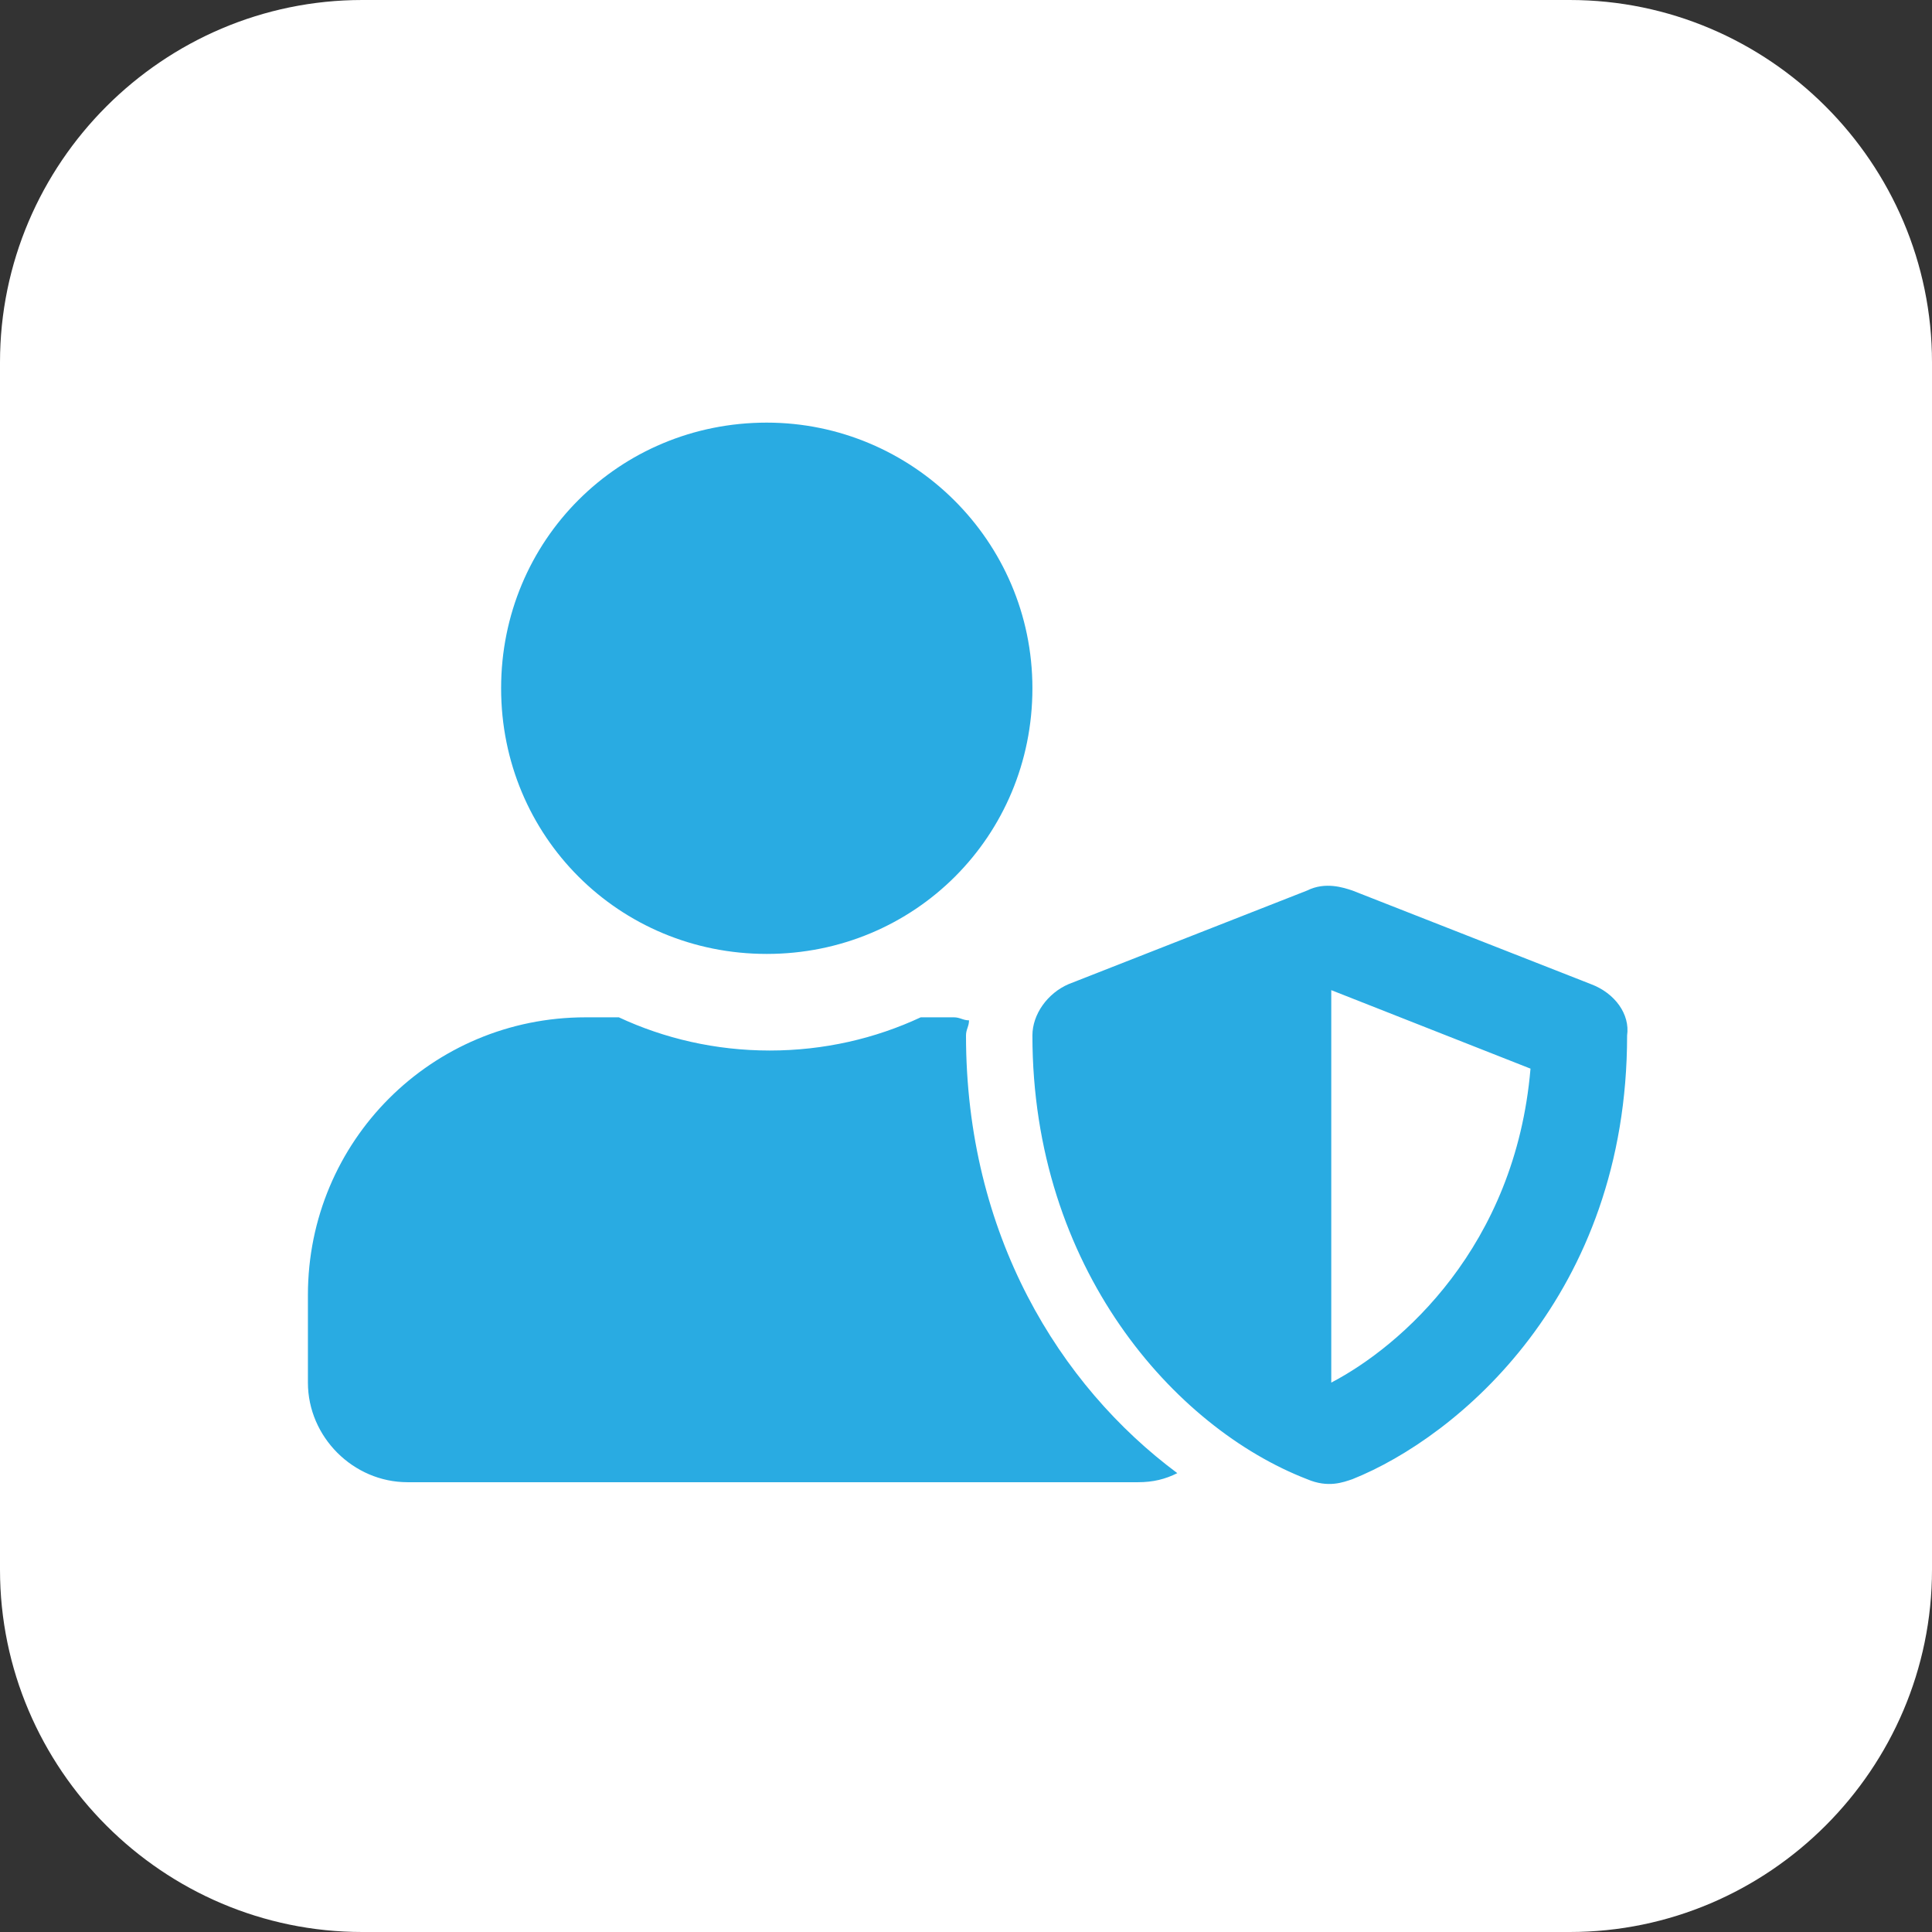
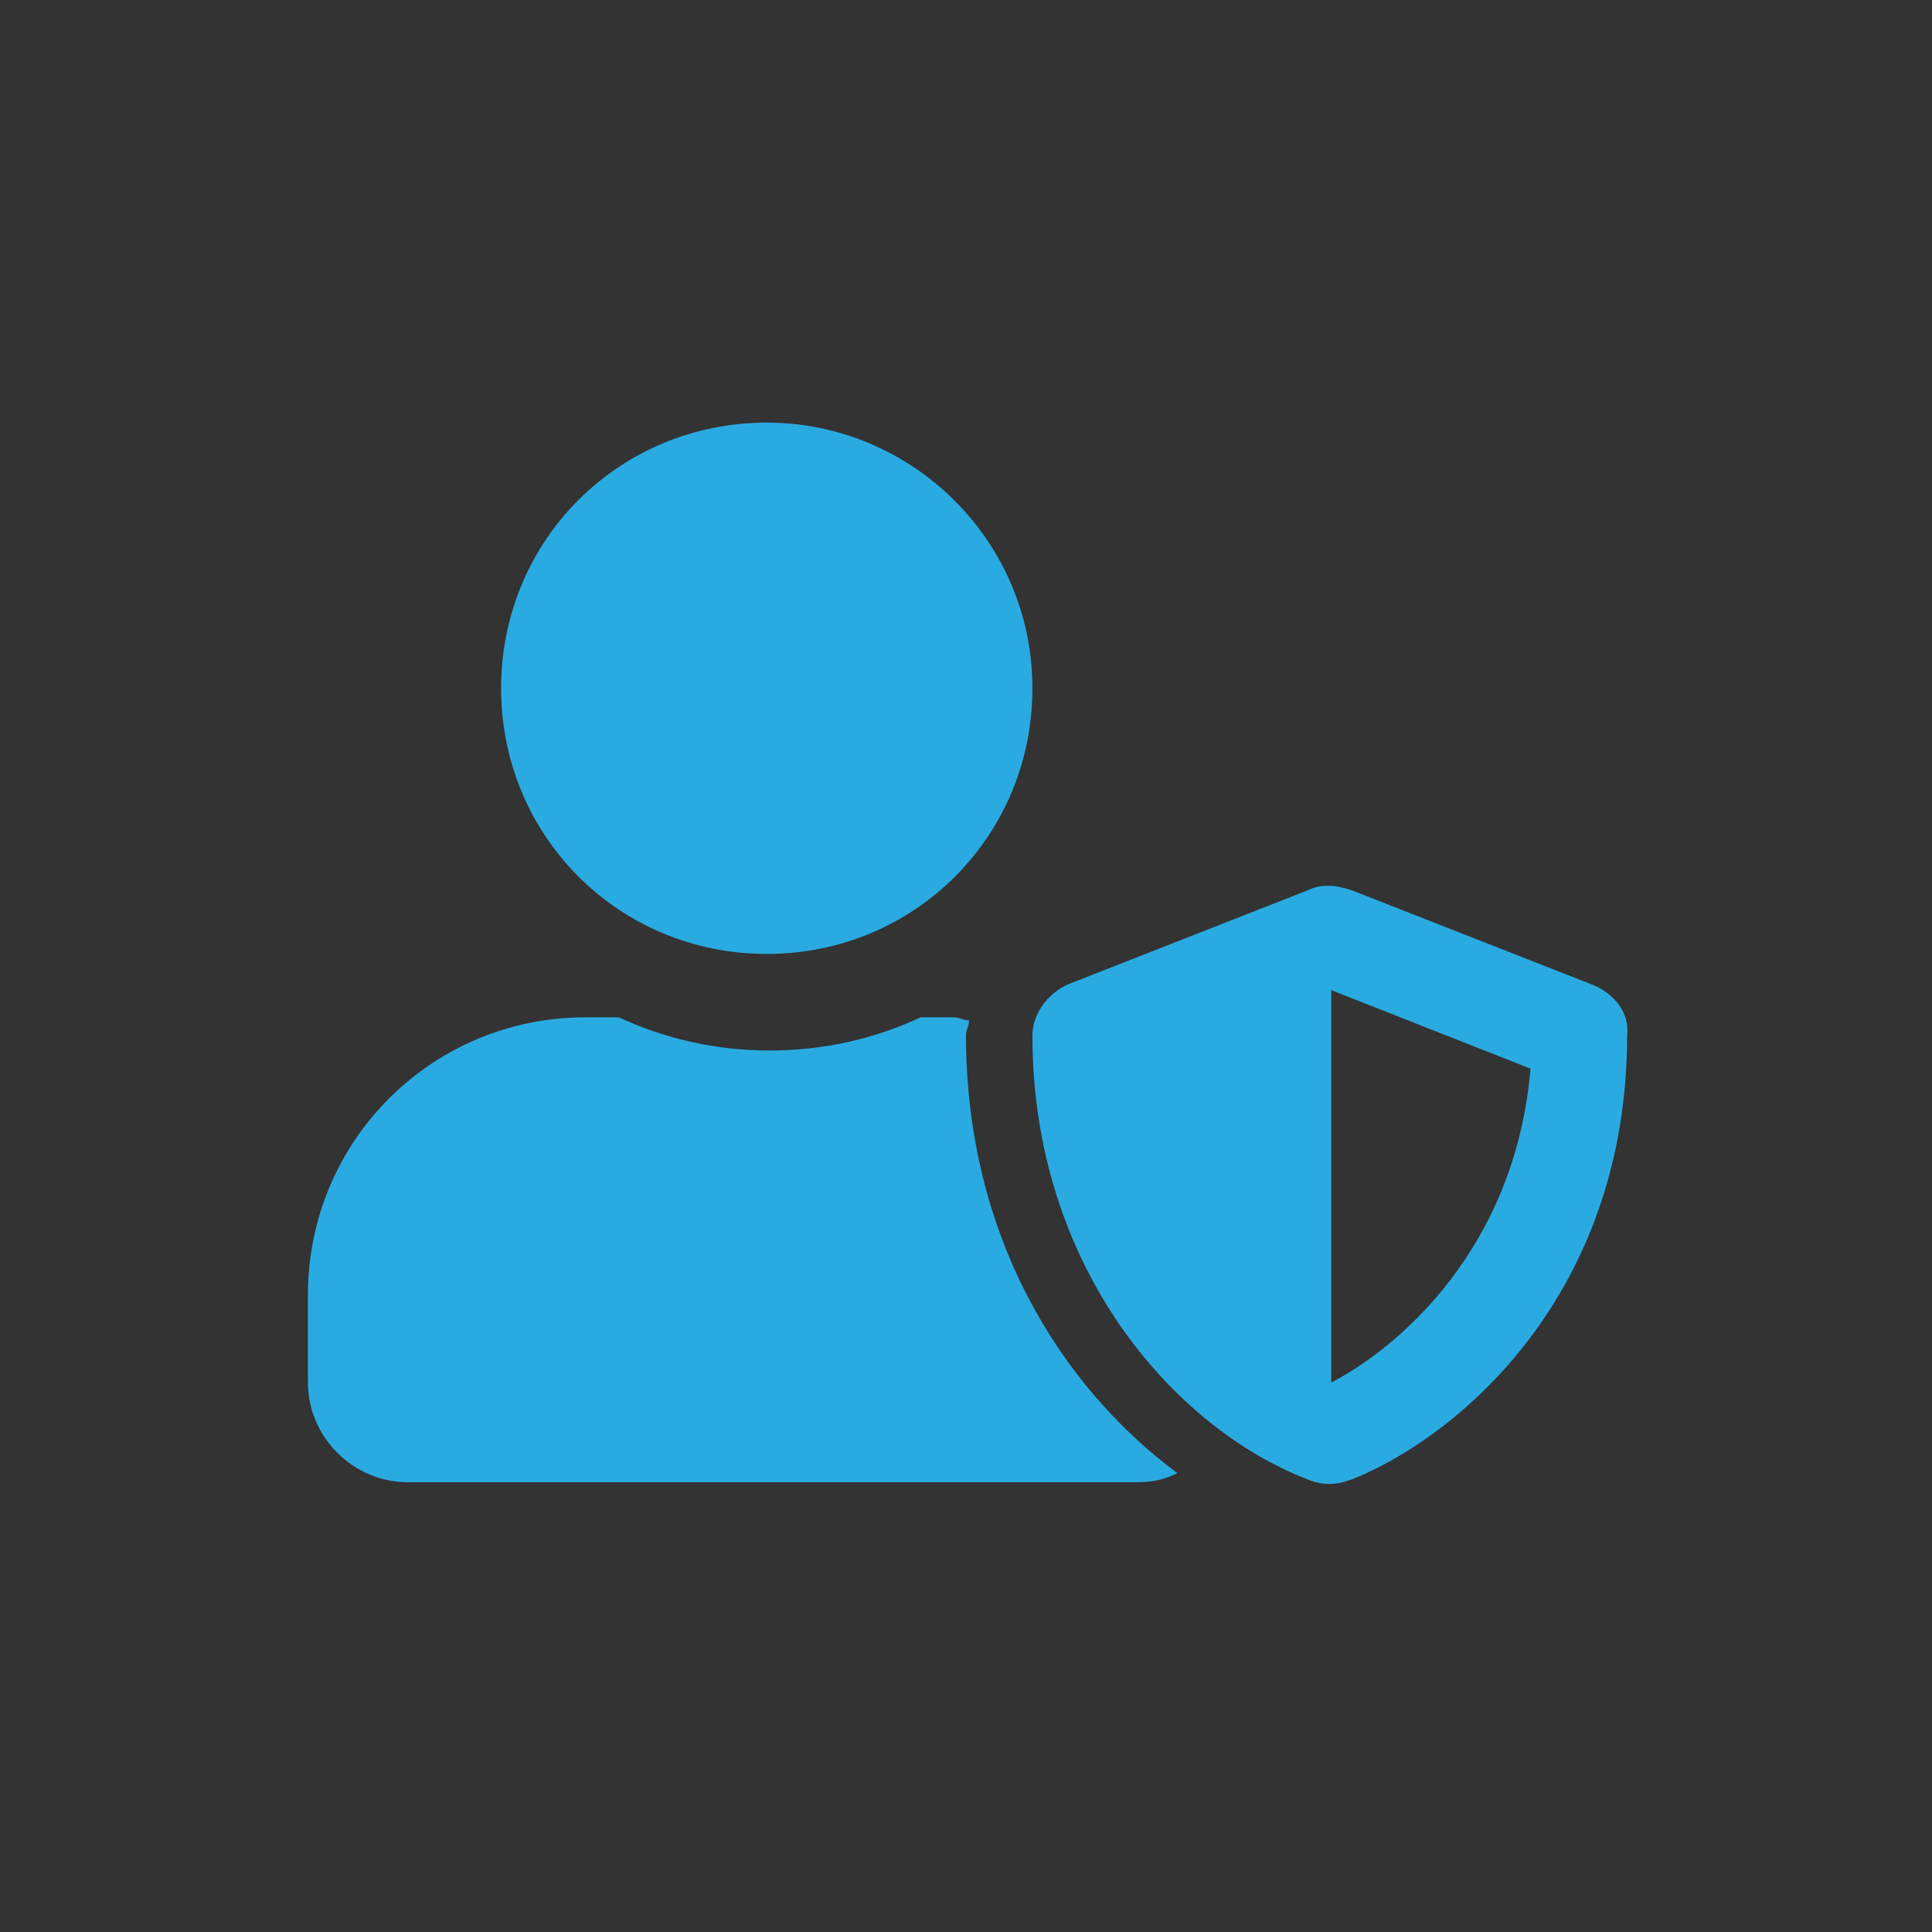
<svg xmlns="http://www.w3.org/2000/svg" version="1.1" id="Layer_1" x="0px" y="0px" viewBox="0 0 64 64" style="enable-background:new 0 0 64 64;" xml:space="preserve">
  <rect x="0" y="0" width="64" height="64" fill="#333333" stroke="none" />
  <style type="text/css">
	.st0{fill:#FFFFFF;}
	.st1{fill:#29ABE2;}
</style>
  <g>
    <g>
-       <path class="st0" d="M12,0h40c6.6,0,12,5.4,12,12v40c0,6.6-5.4,12-12,12H12C5.4,64,0,58.6,0,52V12C0,5.4,5.4,0,12,0z" />
-     </g>
+       </g>
    <path class="st1" d="M52.7,32.6l-7.9-3.1c-0.3-0.1-0.9-0.3-1.5,0l-7.9,3.1c-0.7,0.3-1.2,1-1.2,1.7c0,7.7,4.7,13,9.1,14.7   c0.7,0.3,1.2,0.1,1.5,0c3.5-1.4,9.1-6.1,9.1-14.7C54,33.6,53.5,32.9,52.7,32.6z M44.1,45.8v-13l6.6,2.6   C50.2,41.3,46.4,44.6,44.1,45.8z M25.4,31.6c4.9,0,8.8-3.9,8.8-8.8S30.2,14,25.4,14c-4.9,0-8.8,3.9-8.8,8.8S20.5,31.6,25.4,31.6z    M32,34.3c0-0.2,0.1-0.3,0.1-0.5c-0.2,0-0.3-0.1-0.5-0.1h-1.1c-1.5,0.7-3.2,1.1-5,1.1c-1.8,0-3.5-0.4-5-1.1h-1.1   c-5.1,0-9.2,4.1-9.2,9.2v2.9c0,1.8,1.5,3.3,3.3,3.3h24.2c0.5,0,0.9-0.1,1.3-0.3C35.1,45.9,32,40.9,32,34.3z" />
  </g>
</svg>